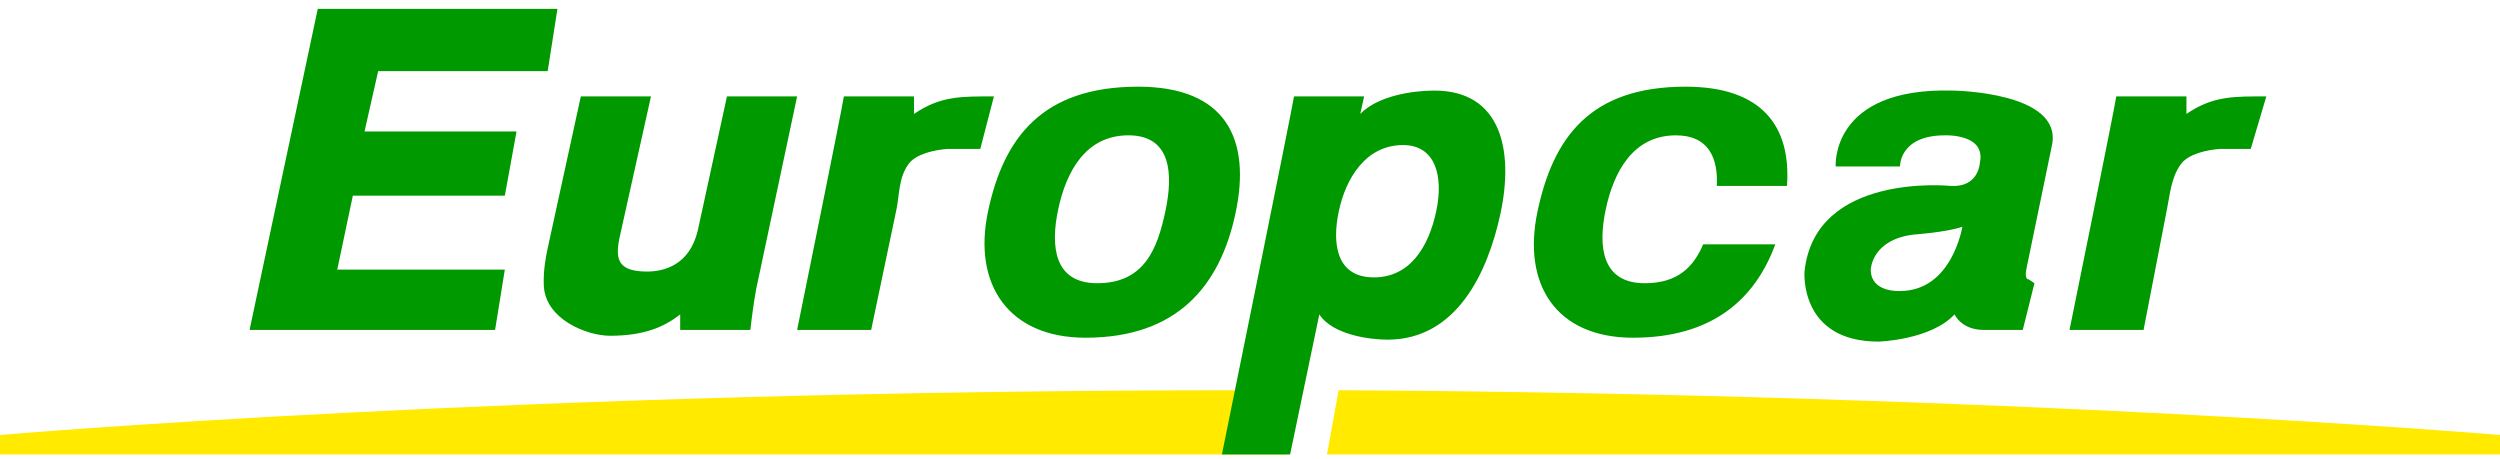
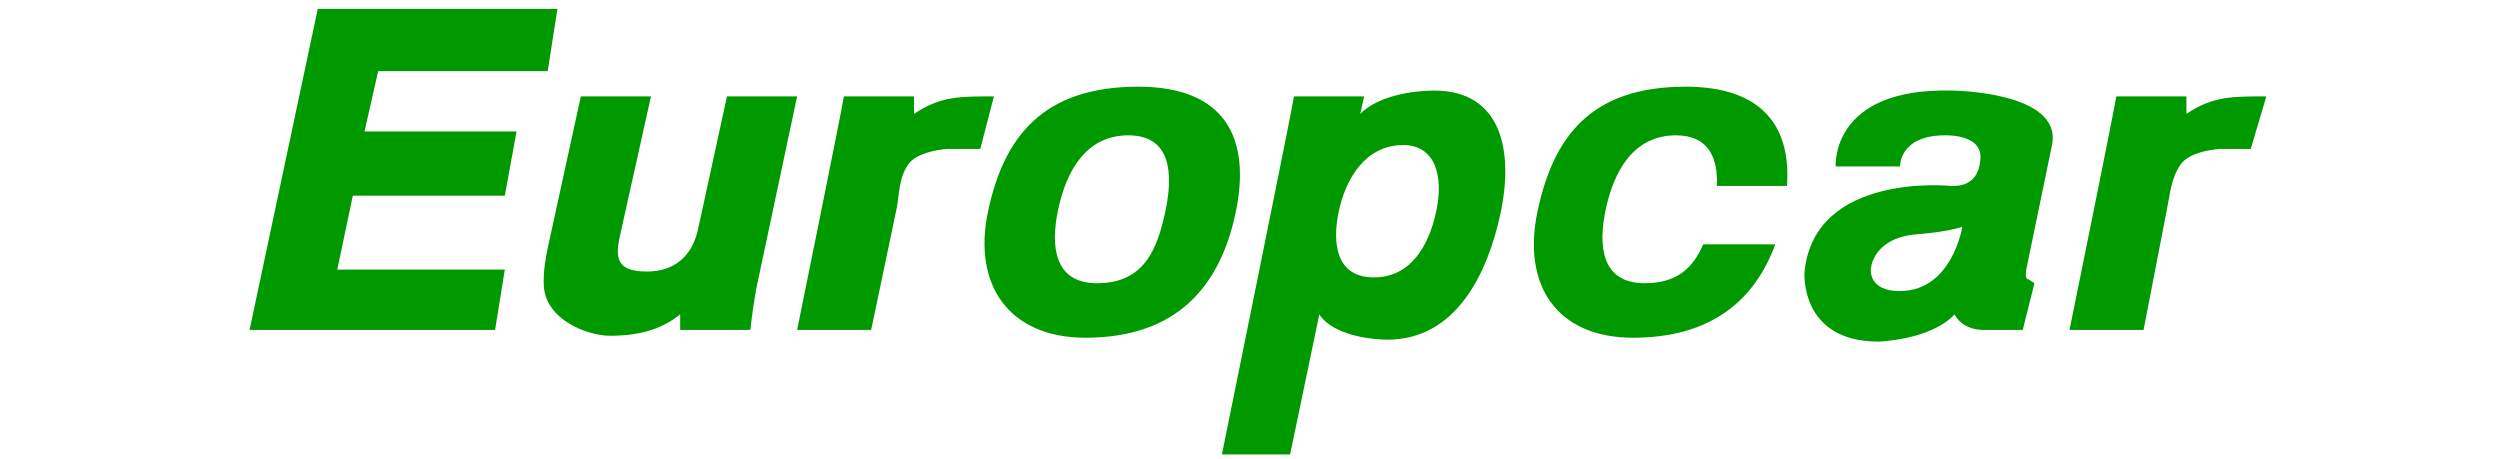
<svg xmlns="http://www.w3.org/2000/svg" width="207" height="38" viewBox="0 0 207 38" fill="none">
-   <path d="M102.935 32.311C42.762 32.311 0 36.017 0 36.017V37.628H106.485L107.614 32.311C106.252 32.306 104.613 32.311 102.935 32.311V32.311ZM110.841 32.311L109.873 37.628H207V36.017C207 36.017 166.878 32.614 110.841 32.311V32.311Z" fill="#FFEA00" />
  <path d="M26.311 0.732L20.664 27.318H40.993L41.8 22.323H27.924L29.215 16.201H41.8L42.768 10.883H30.183L31.312 5.888H45.349L46.156 0.732H26.311V0.732ZM94.235 7.177C86.31 7.177 83.109 11.386 81.812 17.49C80.515 23.587 83.542 27.963 89.879 27.963C97.411 27.963 101.005 23.748 102.302 17.651C103.606 11.547 101.547 7.177 94.235 7.177ZM139.572 7.177C131.647 7.177 128.607 11.393 127.31 17.49C126.013 23.593 128.878 27.963 135.216 27.963C141.644 27.963 145.277 24.908 146.994 20.229H141.024C140.211 22.13 138.901 23.451 136.184 23.451C132.628 23.451 132.299 20.416 132.957 17.328C133.615 14.241 135.209 11.206 138.765 11.206C141.508 11.206 142.263 13.126 142.154 15.395H147.962C148.31 10.503 145.942 7.177 139.572 7.177V7.177ZM118.759 7.5C116.978 7.5 114.093 7.925 112.628 9.433L112.951 7.983H107.143C106.949 9.259 101.173 37.63 101.173 37.63H106.82L109.24 26.029C110.357 27.757 113.506 28.124 114.887 28.124C120.573 28.124 123.186 22.626 124.245 17.651C125.355 12.437 124.296 7.5 118.759 7.5V7.5ZM161.676 7.5C151.531 7.222 151.995 13.784 151.995 13.784H157.32C157.32 13.784 157.248 11.206 161.03 11.206C161.03 11.206 164.444 11.051 163.935 13.461C163.935 13.461 163.863 15.543 161.514 15.395C161.514 15.395 150.272 14.228 149.414 22.485C149.414 22.485 148.949 28.285 155.545 28.285C155.545 28.285 159.875 28.156 161.837 26.029C161.837 26.029 162.386 27.318 164.257 27.318H167.484L168.452 23.451L167.968 23.129C167.968 23.129 167.575 23.181 167.807 22.162L169.905 12.011C170.815 7.584 161.676 7.5 161.676 7.5H161.676ZM48.092 7.983L45.349 20.551C45.207 21.208 44.975 22.413 45.026 23.612C45.124 26.429 48.582 27.801 50.512 27.801C53.216 27.801 54.939 27.131 56.32 26.029V27.318H62.129C62.258 26.158 62.406 25.095 62.612 23.934L66.001 7.983H60.192L57.772 19.101C57.094 21.924 55.023 22.484 53.577 22.484C51.086 22.484 50.925 21.401 51.319 19.584L53.9 7.983H48.092H48.092ZM69.873 7.983C69.647 9.414 66.001 27.318 66.001 27.318H72.132L74.229 17.328C74.487 16.065 74.403 14.757 75.197 13.622C75.83 12.713 77.443 12.411 78.424 12.333H81.167L82.296 7.983C79.631 7.983 77.895 7.925 75.681 9.433V7.983H69.873ZM175.228 7.983C175.002 9.414 171.356 27.318 171.356 27.318H177.487L179.423 17.328C179.681 16.065 179.759 14.757 180.553 13.622C181.192 12.713 182.799 12.411 183.779 12.333H186.361L187.652 7.983C184.986 7.983 183.25 7.925 181.037 9.433V7.983H175.228V7.983ZM93.429 11.205C96.985 11.205 97.152 14.402 96.494 17.489C95.836 20.576 94.771 23.451 90.847 23.451C87.291 23.451 86.962 20.415 87.62 17.328C88.279 14.241 89.873 11.205 93.429 11.205V11.205ZM116.178 12.011C118.817 12.011 119.553 14.518 118.921 17.489C118.288 20.467 116.733 22.968 113.758 22.968C110.628 22.968 110.286 20.151 110.853 17.489C111.421 14.821 113.048 12.011 116.178 12.011ZM162.482 18.778C162.482 18.778 161.637 24.096 157.32 24.096C157.32 24.096 154.899 24.256 154.899 22.323C154.899 22.323 154.958 19.848 158.449 19.423C158.449 19.423 161.159 19.236 162.482 18.778V18.778Z" fill="#009900" />
</svg>